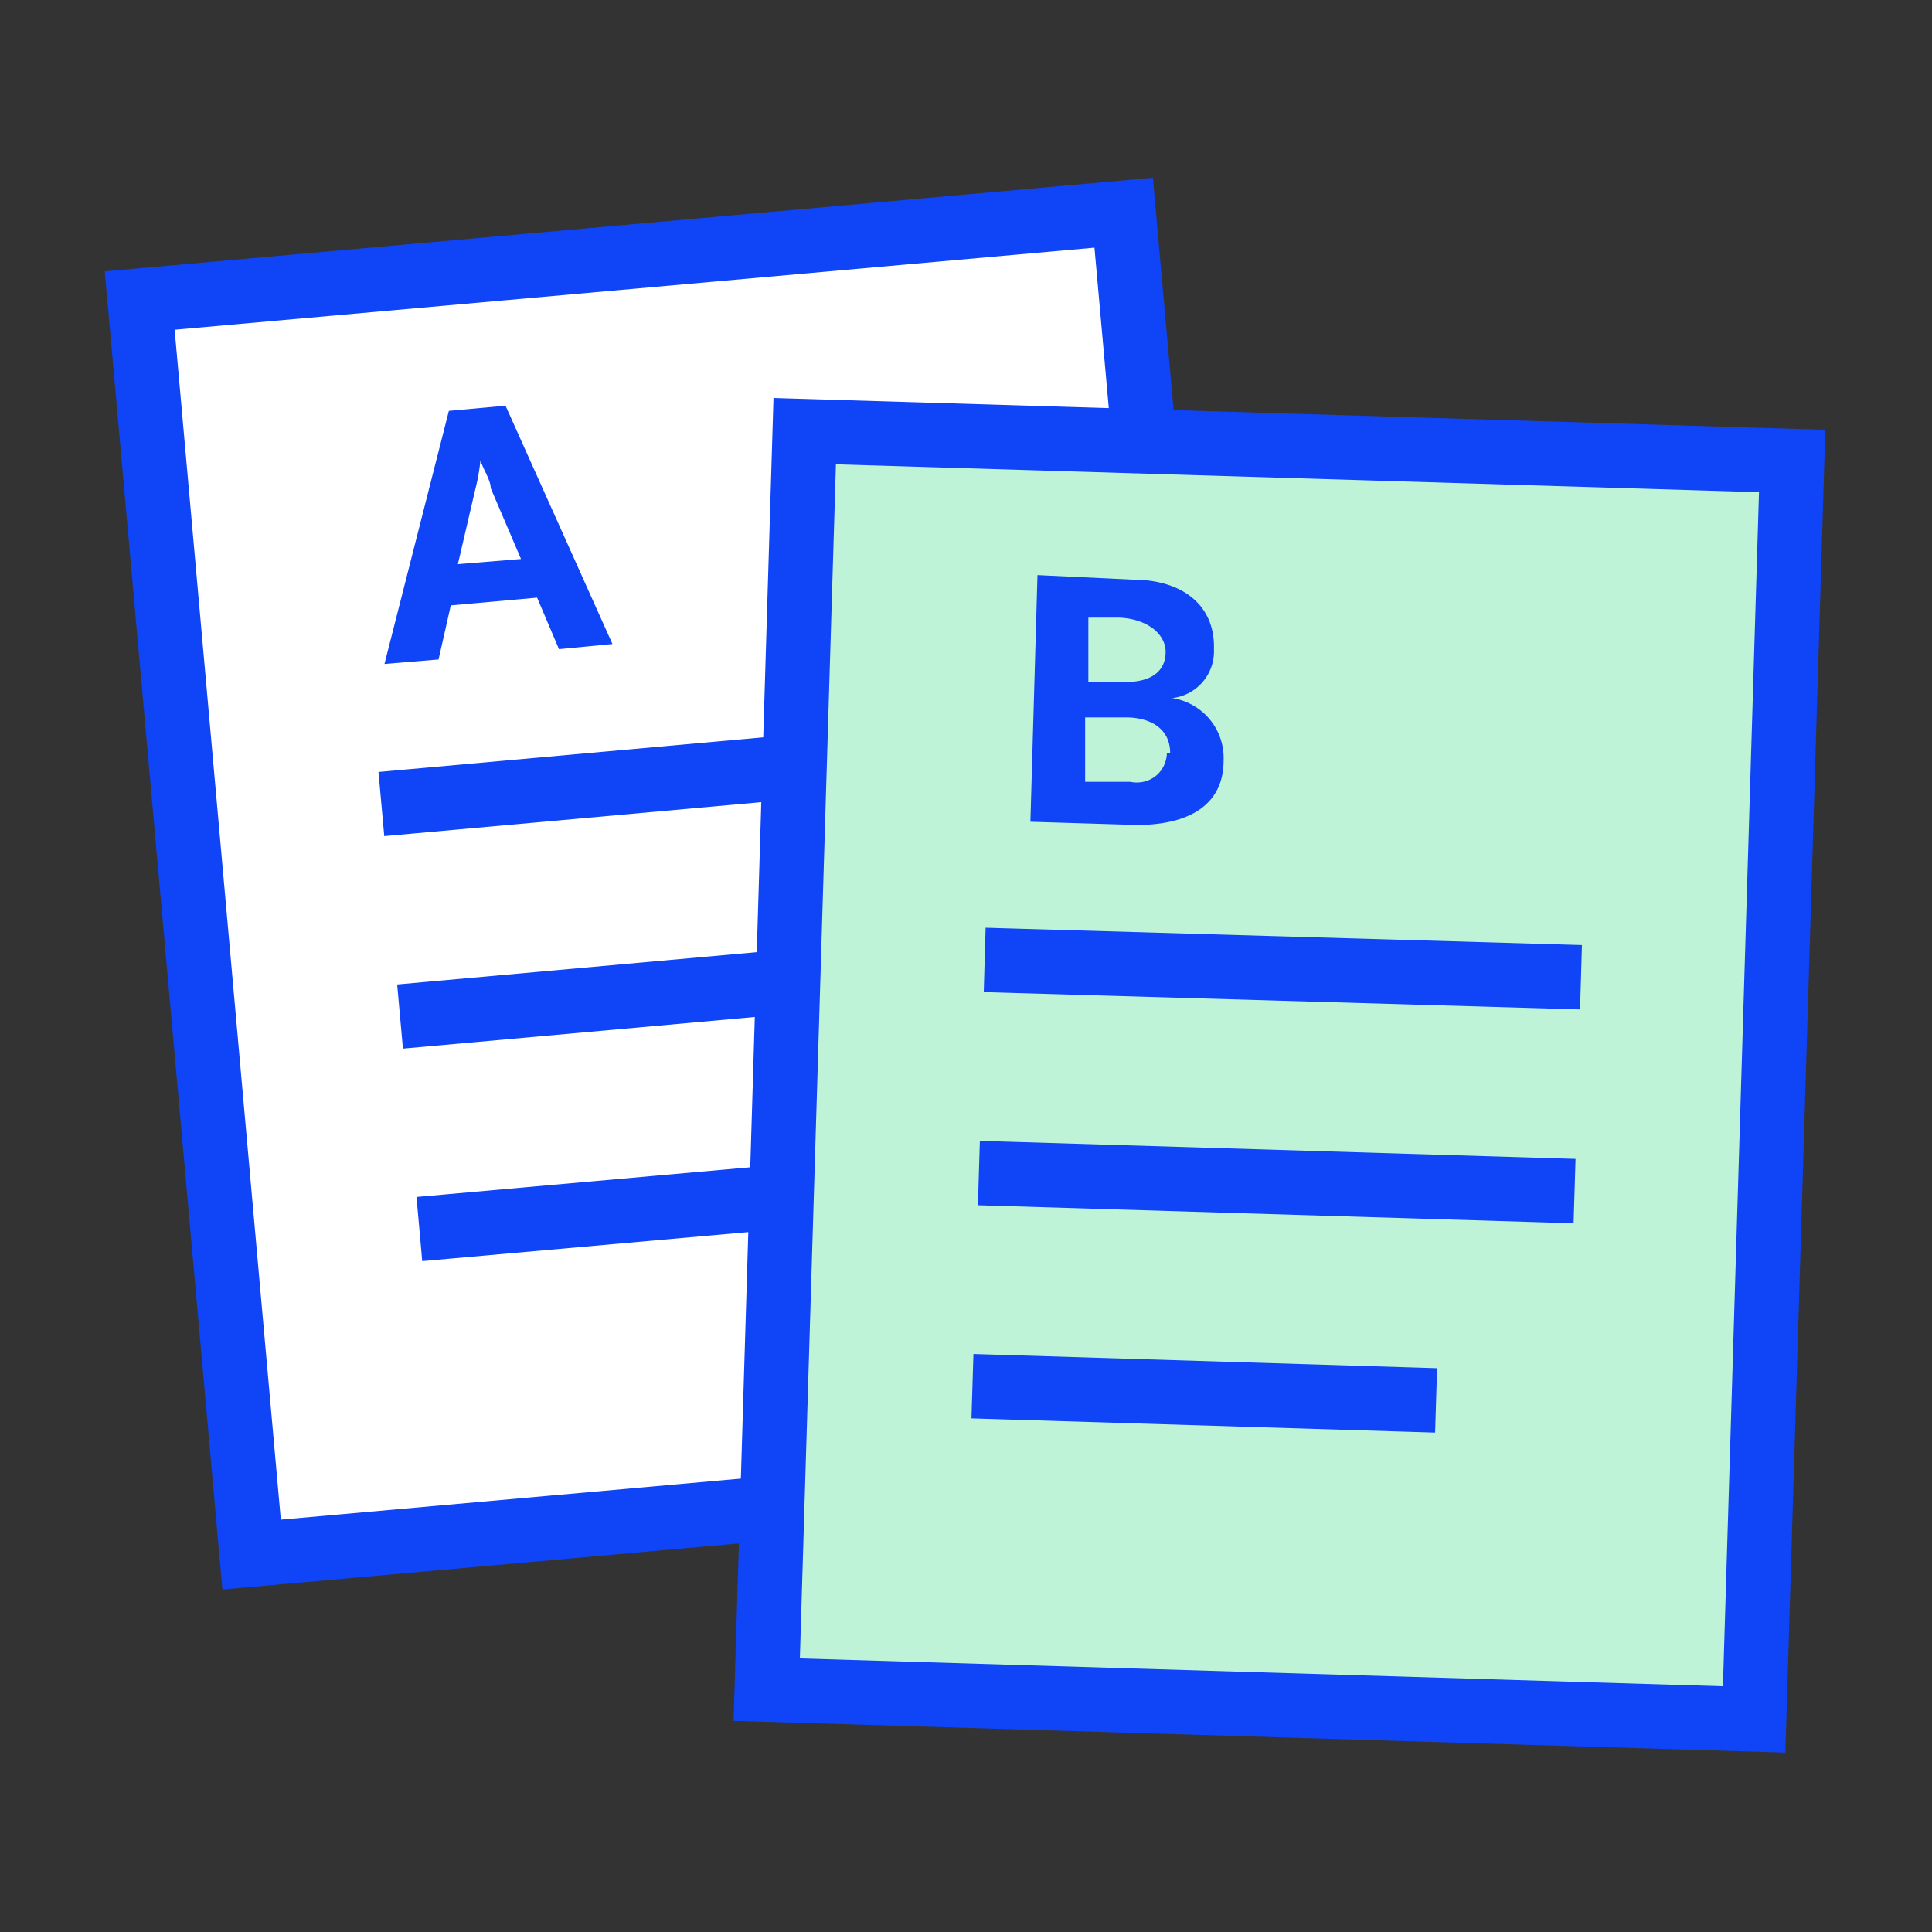
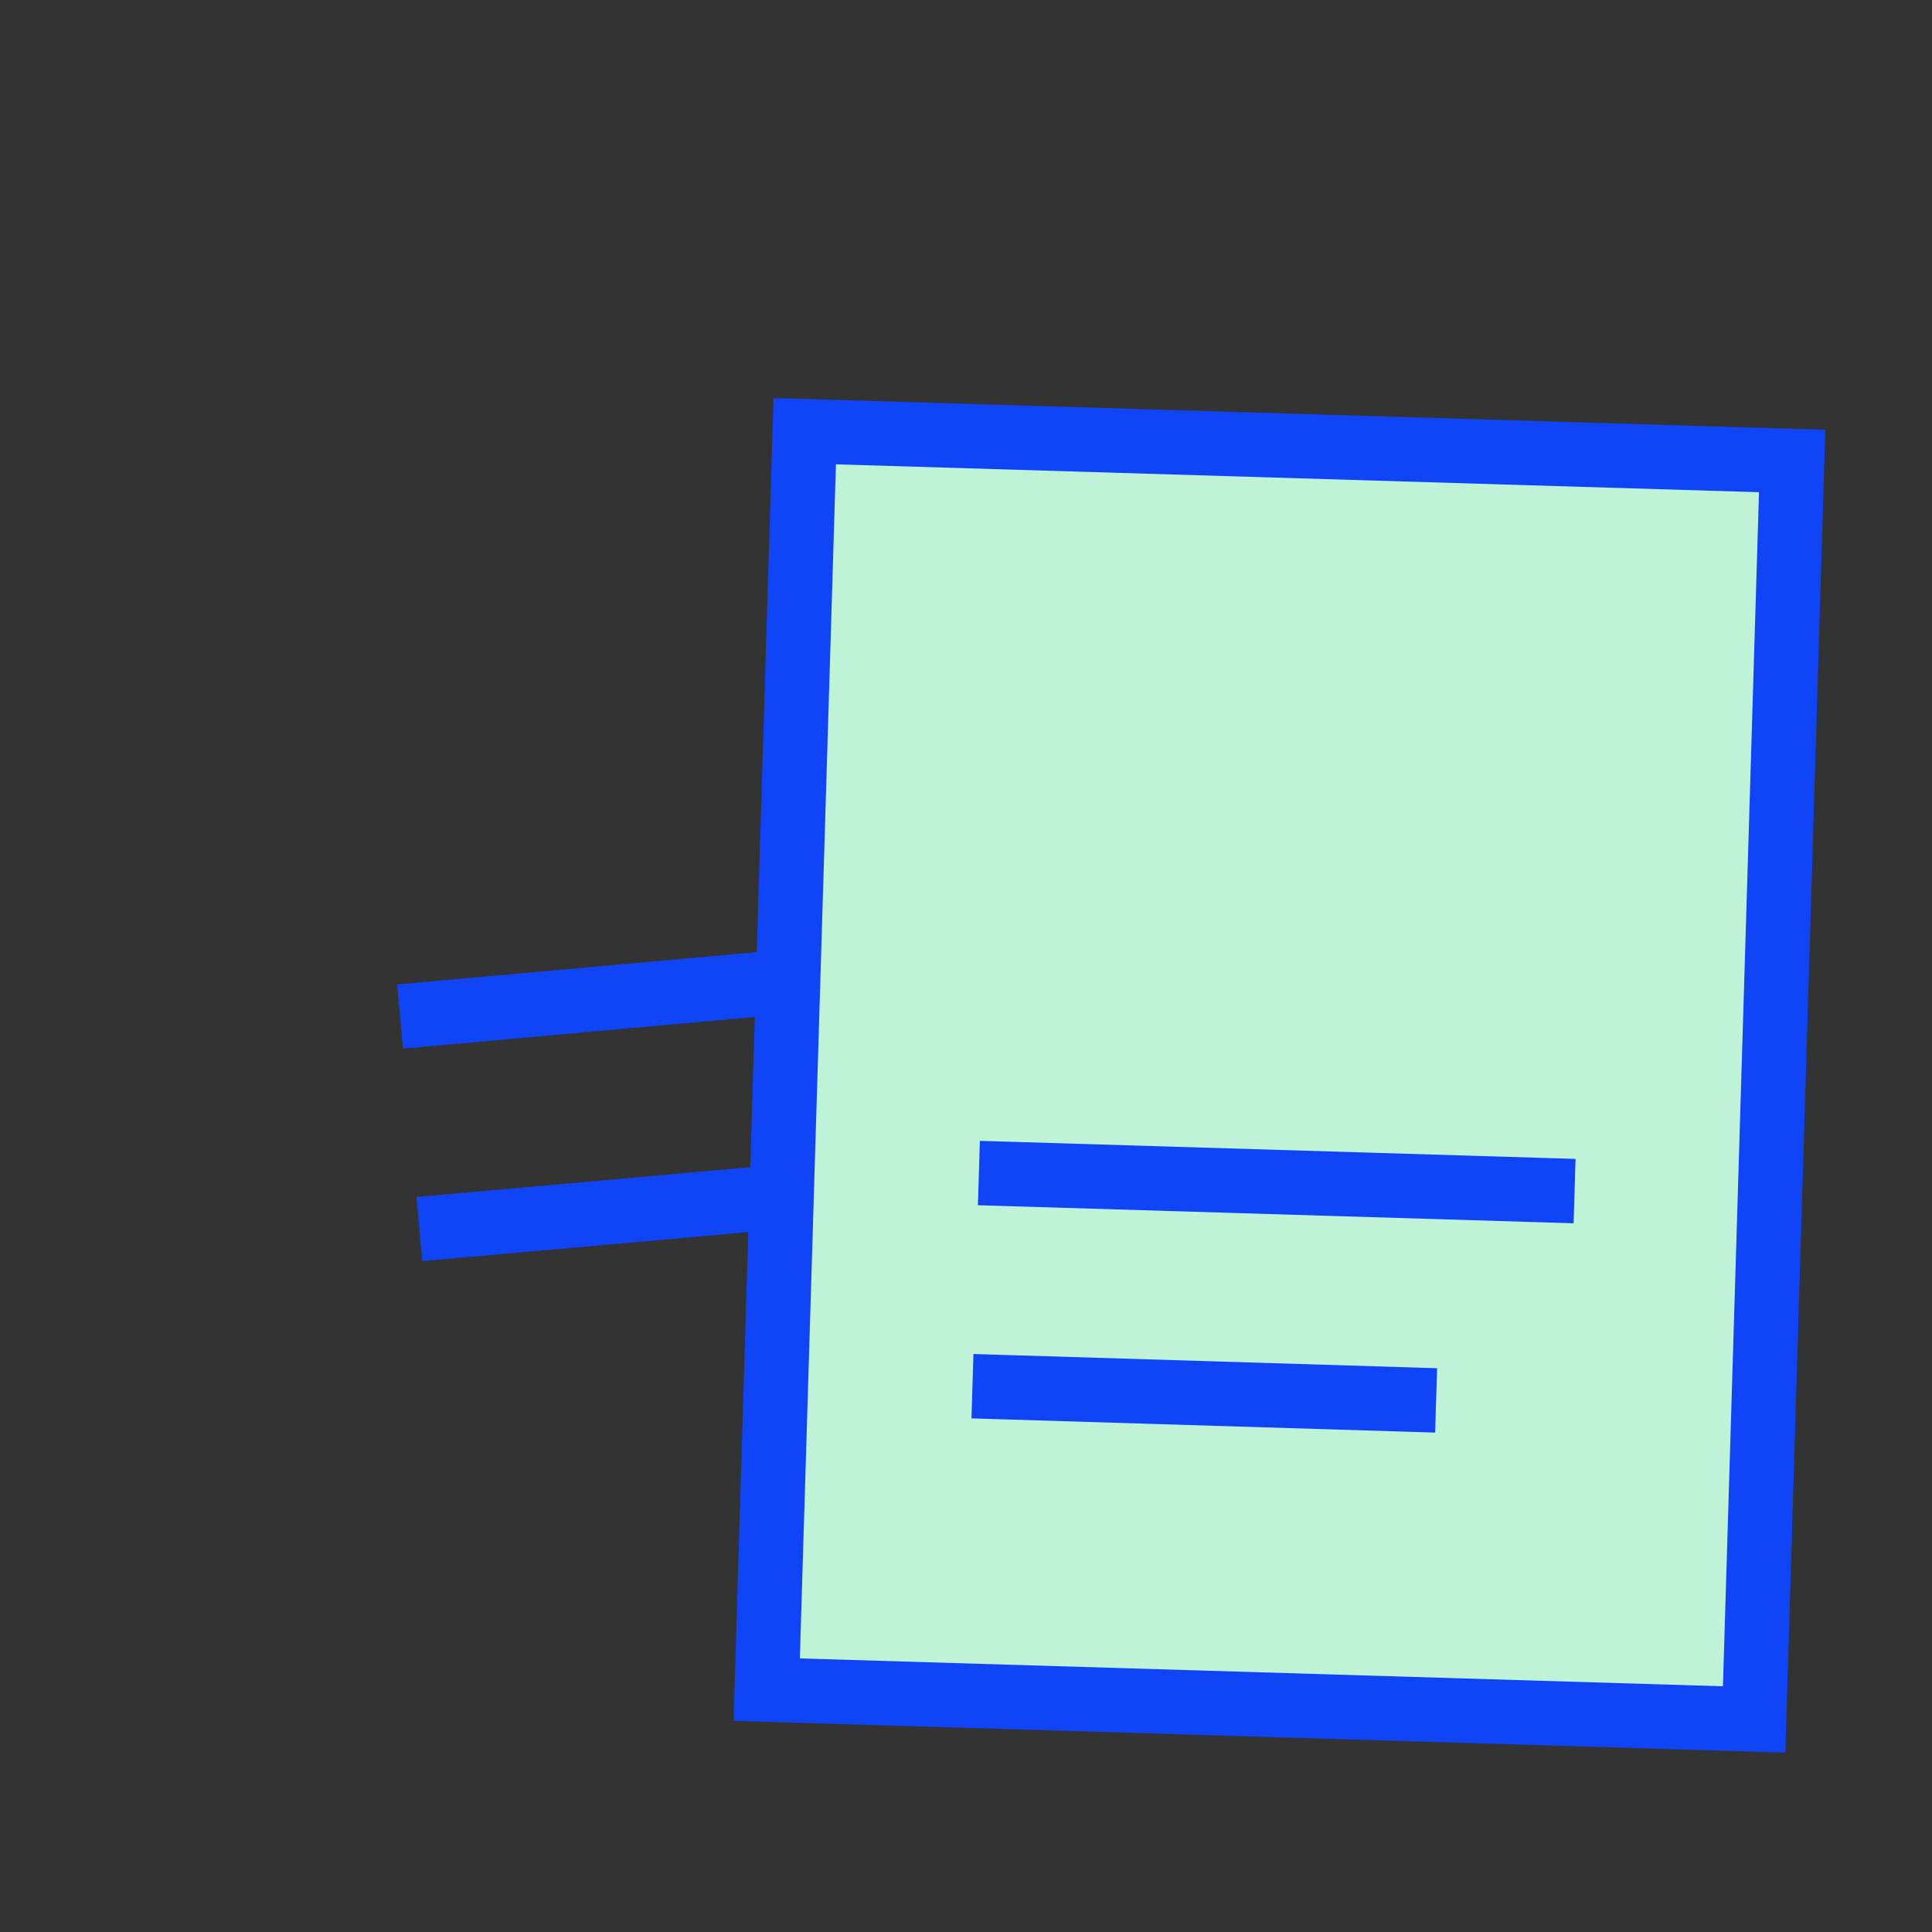
<svg xmlns="http://www.w3.org/2000/svg" id="Layer_1" data-name="Layer 1" viewBox="0 0 30 30">
  <rect x="0" y="0" width="30" height="30" fill="#333333" stroke="none" />
  <defs>
    <style>.cls-1{fill:#fff;}.cls-1,.cls-2,.cls-4{stroke:#1044f7;stroke-linecap:square;stroke-miterlimit:34;}.cls-2{fill:none;}.cls-3{fill:#1044f7;}.cls-4{fill:#bef3d8;}</style>
  </defs>
-   <rect class="cls-1" x="3.01" y="3.95" width="15.34" height="19.55" transform="translate(-1.18 1) rotate(-5.1)" />
-   <line class="cls-2" x1="6.42" y1="12.44" x2="14.64" y2="11.7" />
  <line class="cls-2" x1="6.71" y1="15.74" x2="14.94" y2="15" />
  <line class="cls-2" x1="7.01" y1="19.04" x2="13.19" y2="18.49" />
-   <path class="cls-3" d="M8.34,9.28,7,9.4l-.19.84-.84.07,1-3.93.88-.08L9.51,10l-.83.08Zm-.25-.6-.47-1.1c0-.12-.11-.28-.16-.43h0a3,3,0,0,1-.08.45L7.11,8.76Z" />
  <rect class="cls-4" x="12.2" y="6.92" width="15.34" height="19.55" transform="translate(0.51 -0.59) rotate(1.73)" />
-   <line class="cls-2" x1="15.79" y1="14.92" x2="24.05" y2="15.16" />
  <line class="cls-2" x1="15.7" y1="18.23" x2="23.95" y2="18.48" />
  <line class="cls-2" x1="15.6" y1="21.54" x2="21.8" y2="21.73" />
-   <path class="cls-3" d="M19,11.81c0,.67-.51,1-1.35,1L16,12.76l.11-3.83L17.58,9c.81,0,1.29.42,1.27,1.08a.73.73,0,0,1-.65.76v0A.94.94,0,0,1,19,11.81Zm-.83-.12c0-.35-.27-.54-.66-.55l-.66,0,0,1,.7,0C17.84,12.2,18.11,12,18.12,11.69Zm-.74-2.1h-.53l0,1h.58c.39,0,.61-.16.62-.45S17.82,9.61,17.38,9.59Z" />
</svg>